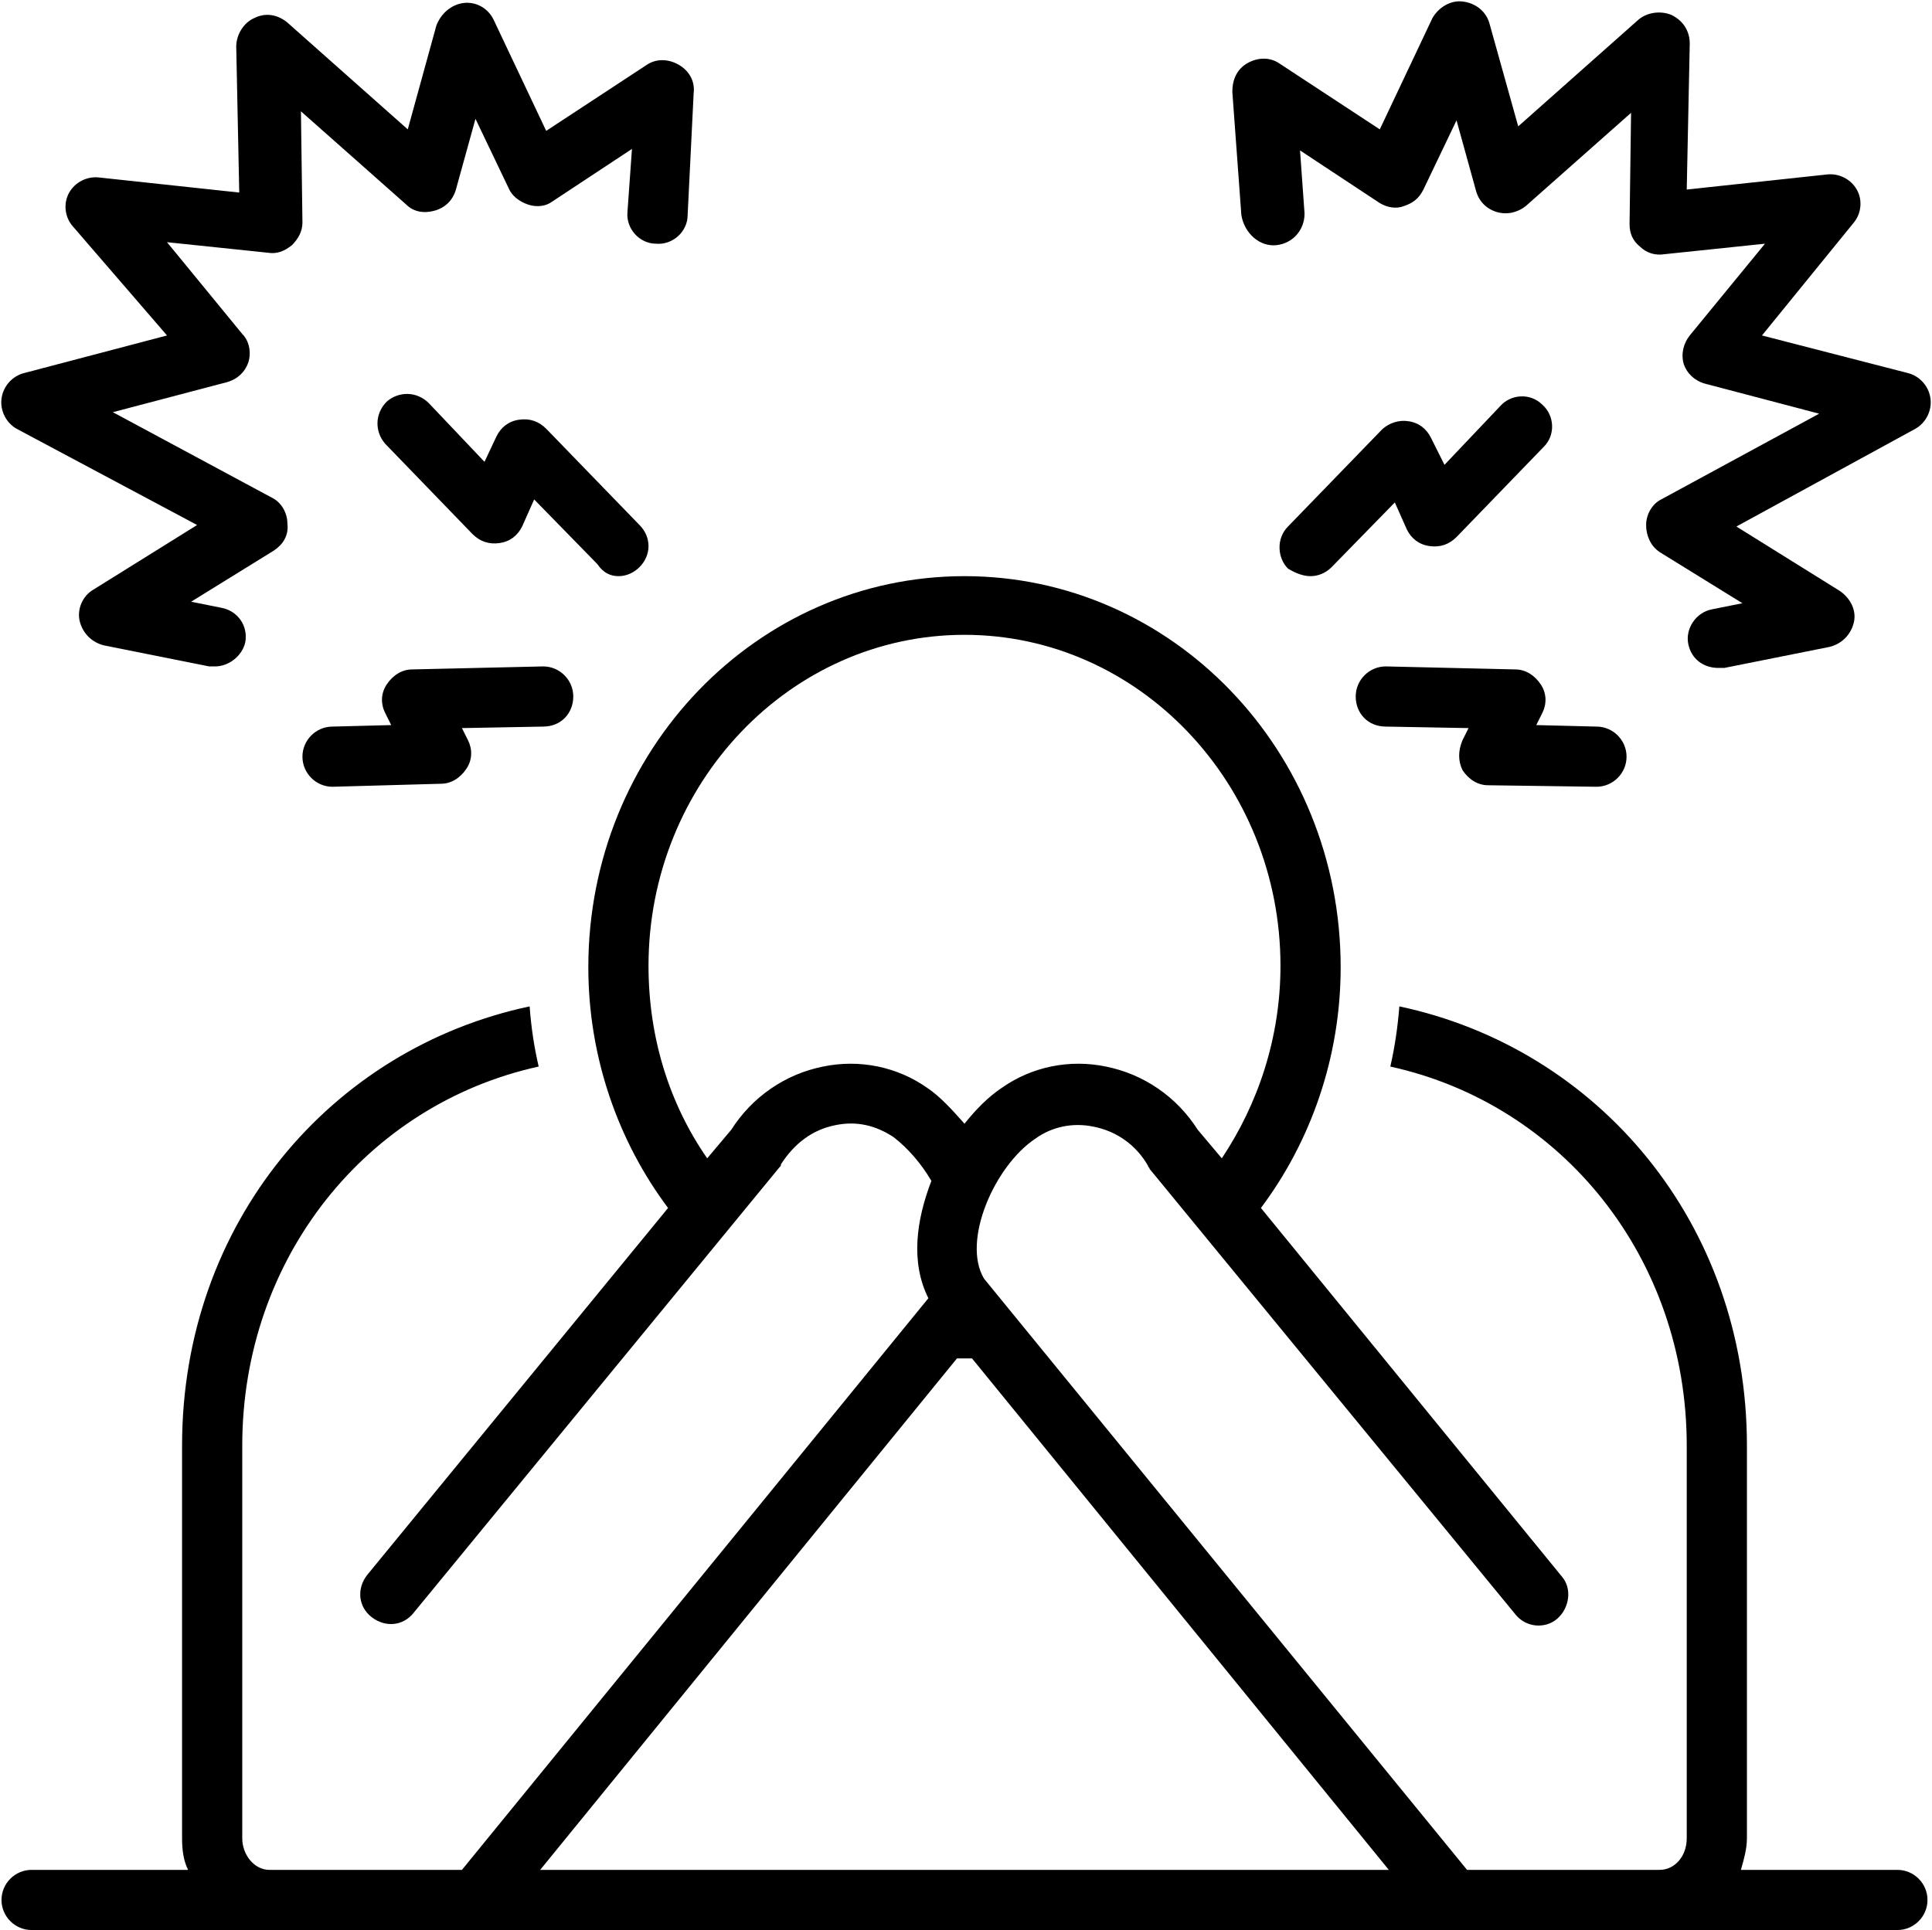
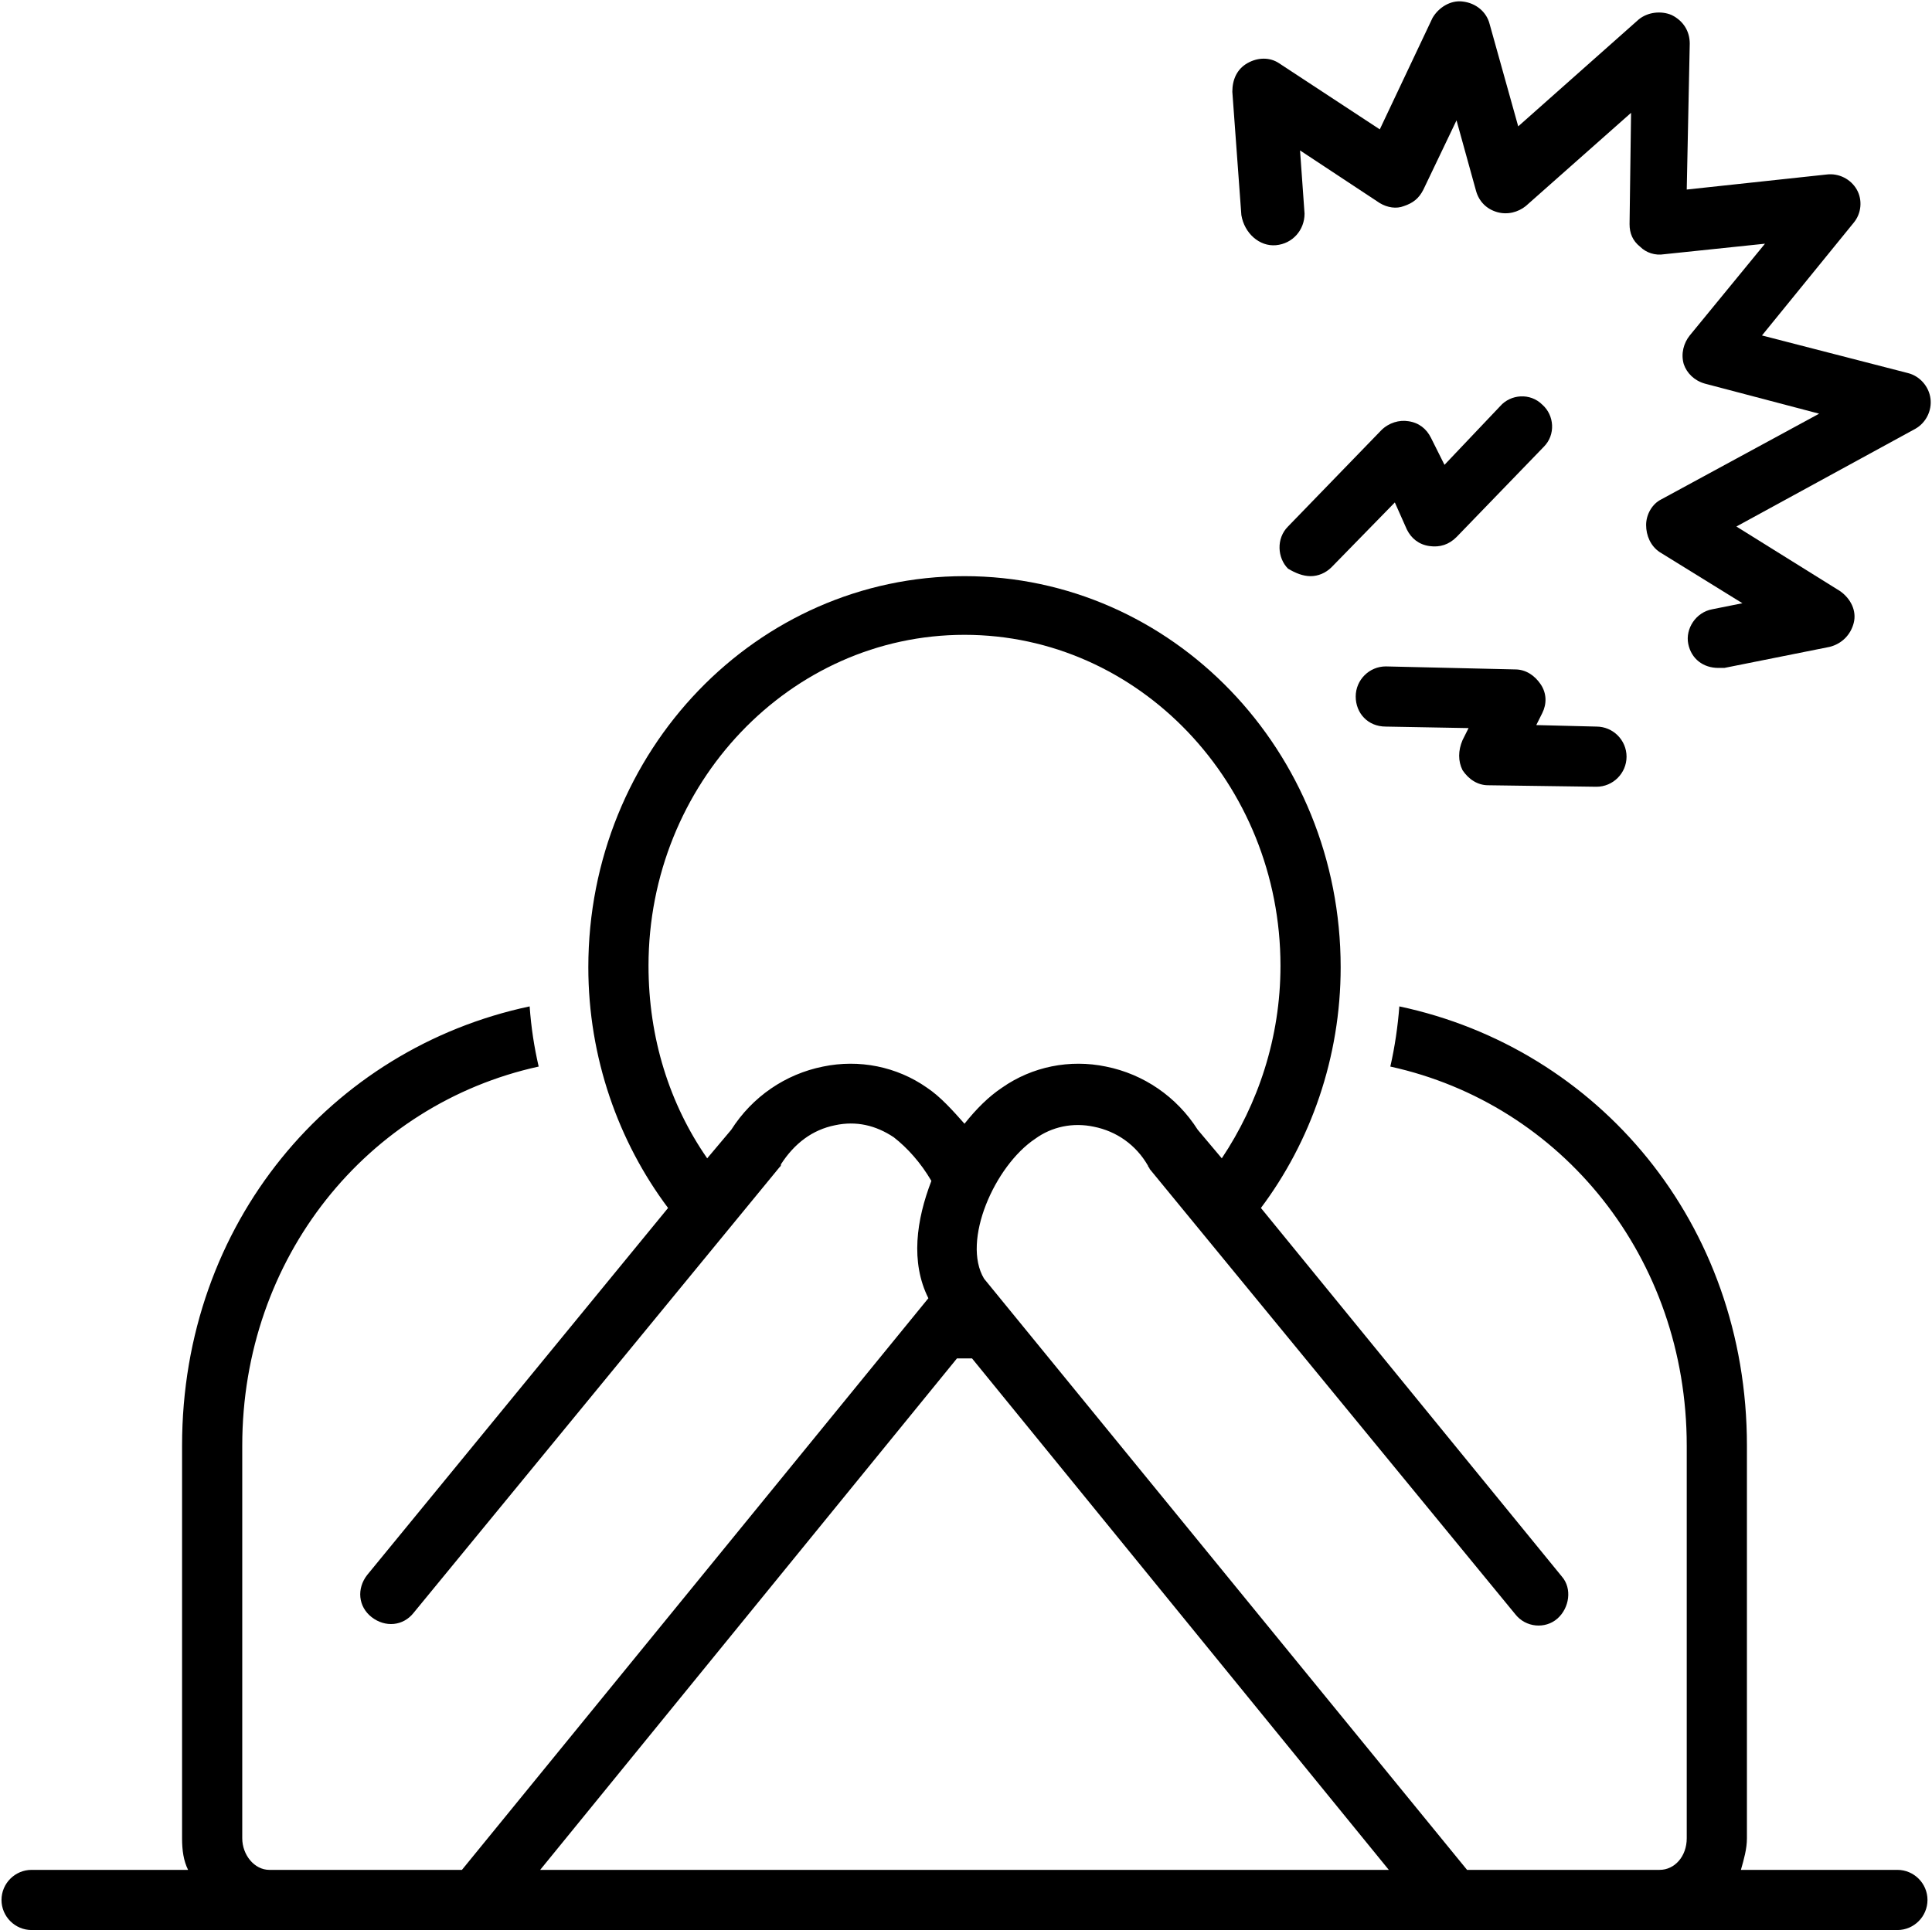
<svg xmlns="http://www.w3.org/2000/svg" height="128.3" preserveAspectRatio="xMidYMid meet" version="1.0" viewBox="-0.1 -0.3 128.4 128.3" width="128.4" zoomAndPan="magnify">
  <g id="change1_1">
-     <path d="M1,28.2L13,34.6l-6.9,4.3C5.4,39.3,5,40.2,5.2,41s0.8,1.4,1.6,1.6l7,1.4c0.1,0,0.3,0,0.4,0c0.9,0,1.8-0.7,2-1.6 c0.2-1.1-0.5-2.1-1.6-2.3l-2-0.4l5.5-3.4c0.6-0.4,1-1,0.9-1.8c0-0.7-0.4-1.4-1-1.7L7.4,27.1l7.6-2c0.7-0.2,1.2-0.7,1.4-1.3 c0.2-0.6,0.1-1.4-0.4-1.9l-5-6.1l6.7,0.7c0.6,0.1,1.1-0.1,1.6-0.5c0.4-0.4,0.7-0.9,0.7-1.5l-0.1-7.4l7,6.2c0.5,0.5,1.2,0.6,1.9,0.4 c0.7-0.2,1.2-0.7,1.4-1.4l1.3-4.7l2.2,4.6c0.2,0.5,0.7,0.9,1.3,1.1c0.6,0.2,1.2,0.1,1.6-0.2l5.3-3.5l-0.3,4.2 c-0.1,1.1,0.8,2.1,1.9,2.1c1.1,0.1,2.1-0.8,2.1-1.9L46,5.9c0.1-0.8-0.3-1.5-1-1.9c-0.7-0.4-1.5-0.4-2.1,0l-6.7,4.4l-3.5-7.4 c-0.4-0.8-1.2-1.2-2-1.1c-0.8,0.1-1.5,0.7-1.8,1.5L27,8.3l-8-7.1c-0.6-0.5-1.4-0.7-2.2-0.3c-0.7,0.3-1.2,1.1-1.2,1.9l0.2,9.7l-9.3-1 c-0.8-0.1-1.6,0.3-2,1c-0.4,0.7-0.3,1.6,0.2,2.2L11,22l-9.5,2.5c-0.8,0.2-1.4,0.9-1.5,1.7C-0.1,27,0.3,27.8,1,28.2z" fill="inherit" />
-   </g>
+     </g>
  <g id="change1_2">
-     <path d="M41,38c0.5,0,1-0.2,1.4-0.6c0.8-0.8,0.8-2,0-2.8l-6.2-6.4c-0.5-0.5-1.1-0.7-1.8-0.6c-0.7,0.1-1.2,0.5-1.5,1.1l-0.8,1.7 l-3.7-3.9c-0.8-0.8-2-0.8-2.8-0.1c-0.8,0.8-0.8,2-0.1,2.8l5.8,6c0.5,0.5,1.1,0.7,1.8,0.6c0.7-0.1,1.2-0.5,1.5-1.1l0.8-1.8l4.2,4.3 C40,37.8,40.5,38,41,38z" fill="inherit" />
-   </g>
+     </g>
  <g id="change1_3">
-     <path d="M38,46c0-1.1-0.9-2-2-2c0,0,0,0,0,0l-8.7,0.2c-0.7,0-1.3,0.4-1.7,1c-0.4,0.6-0.4,1.3-0.1,1.9l0.4,0.8L22,48 c-1.1,0-2,0.9-2,2c0,1.1,0.9,2,2,2c0,0,0,0,0,0l7.2-0.2c0.7,0,1.3-0.4,1.7-1c0.4-0.6,0.4-1.3,0.1-1.9l-0.4-0.8L36,48 C37.2,48,38,47.1,38,46z" fill="inherit" />
-   </g>
+     </g>
  <g id="change1_4">
    <path d="M84.7,16c1.1-0.1,1.9-1,1.9-2.1l-0.3-4.2l5.3,3.5c0.5,0.3,1.1,0.4,1.6,0.2c0.6-0.2,1-0.5,1.3-1.1l2.2-4.6l1.3,4.7 c0.2,0.7,0.7,1.2,1.4,1.4c0.7,0.2,1.4,0,1.9-0.4l7-6.2l-0.1,7.4c0,0.6,0.2,1.1,0.7,1.5c0.4,0.4,1,0.6,1.6,0.5l6.7-0.7l-5,6.1 c-0.4,0.5-0.6,1.2-0.4,1.9c0.2,0.6,0.7,1.1,1.4,1.3l7.6,2l-10.5,5.7c-0.6,0.3-1,1-1,1.7c0,0.7,0.3,1.4,0.9,1.8l5.5,3.4l-2,0.4 c-1.1,0.2-1.8,1.3-1.6,2.3c0.2,1,1,1.6,2,1.6c0.1,0,0.3,0,0.4,0l7-1.4c0.8-0.2,1.4-0.8,1.6-1.6s-0.2-1.6-0.9-2.1l-6.9-4.3l11.9-6.5 c0.7-0.4,1.1-1.2,1-2c-0.1-0.8-0.7-1.5-1.5-1.7L117,22l6.1-7.5c0.5-0.6,0.6-1.5,0.2-2.2c-0.4-0.7-1.2-1.1-2-1l-9.3,1l0.2-9.7 c0-0.8-0.4-1.5-1.2-1.9c-0.7-0.3-1.6-0.2-2.2,0.3l-8,7.1l-1.9-6.8c-0.2-0.8-0.9-1.4-1.8-1.5c-0.8-0.1-1.6,0.4-2,1.1l-3.5,7.4 l-6.7-4.4c-0.6-0.4-1.4-0.4-2.1,0c-0.7,0.4-1,1.1-1,1.9l0.6,8.2C82.6,15.2,83.6,16.1,84.7,16z" fill="inherit" />
  </g>
  <g id="change1_5">
    <path d="M93.4,34.9c0.3,0.6,0.8,1,1.5,1.1c0.7,0.1,1.3-0.1,1.8-0.6l5.8-6c0.8-0.8,0.7-2.1-0.1-2.8c-0.8-0.8-2.1-0.7-2.8,0.1 l-3.7,3.9L95,28.8c-0.3-0.6-0.8-1-1.5-1.1c-0.6-0.1-1.3,0.1-1.8,0.6l-6.2,6.4c-0.8,0.8-0.7,2.1,0,2.8C86,37.8,86.5,38,87,38 c0.5,0,1-0.2,1.4-0.6l4.2-4.3L93.4,34.9z" fill="inherit" />
  </g>
  <g id="change1_6">
    <path d="M97.1,50.9c0.4,0.6,1,1,1.7,1L106,52c0,0,0,0,0,0c1.1,0,2-0.9,2-2c0-1.1-0.9-2-2-2l-4-0.1l0.4-0.8c0.3-0.6,0.3-1.3-0.1-1.9 c-0.4-0.6-1-1-1.7-1L92,44c0,0,0,0,0,0c-1.1,0-2,0.9-2,2c0,1.1,0.8,2,2,2l5.5,0.1l-0.4,0.8C96.8,49.6,96.8,50.3,97.1,50.9z" fill="inherit" />
  </g>
  <g id="change1_7">
    <path d="M126,124h-10.4c0.2-0.7,0.4-1.4,0.4-2.1V95.8c0-14.8-9.9-26.4-23.1-29.2c-0.1,1.3-0.3,2.7-0.6,4 c11.4,2.5,19.7,12.7,19.7,25.2v26.1c0,1.2-0.8,2.1-1.8,2.1H97.4L65.3,84.7c-1.5-2.5,0.7-7.5,3.4-9.3c1.1-0.8,2.5-1.1,3.9-0.8 c1.5,0.3,2.8,1.2,3.6,2.6c0,0.1,0.1,0.1,0.1,0.2l24.3,29.6c0.7,0.9,2,1,2.8,0.3s1-2,0.3-2.8L83.7,80C87,75.6,89,70,89,64 c0-14.4-11.2-26-25-26c-13.8,0-25,11.6-25,26c0,6,2,11.6,5.3,16l-20,24.4c-0.7,0.9-0.6,2.1,0.3,2.8c0.9,0.7,2.1,0.6,2.8-0.3 l24.3-29.6c0.1-0.1,0.1-0.1,0.1-0.2c0.9-1.4,2.1-2.3,3.6-2.6c1.4-0.3,2.7,0,3.9,0.8c0.9,0.7,1.8,1.7,2.5,2.9c-1,2.6-1.4,5.4-0.2,7.8 L30.6,124H17.8c-1,0-1.8-1-1.8-2.1V95.8c0-12.5,8.3-22.7,19.7-25.2c-0.3-1.3-0.5-2.6-0.6-4C21.9,69.4,12,81,12,95.8v26.1 c0,0.8,0.1,1.5,0.4,2.1H2c-1.1,0-2,0.9-2,2c0,1.1,0.9,2,2,2h124c1.1,0,2-0.9,2-2C128,124.9,127.1,124,126,124z M61.5,72 c-2-1.4-4.5-1.9-6.9-1.4c-2.5,0.5-4.7,2-6.1,4.2l-1.6,1.9c-2.5-3.6-3.9-8-3.9-12.8c0-12.1,9.4-22,21-22c11.6,0,21,9.9,21,22 c0,4.8-1.5,9.2-3.9,12.8l-1.6-1.9c-1.4-2.2-3.6-3.7-6.1-4.2c-2.4-0.5-4.9,0-6.9,1.4c-0.9,0.6-1.7,1.4-2.5,2.4 C63.2,73.5,62.4,72.6,61.5,72z M35.8,124l27.7-34c0.2,0,0.3,0,0.5,0s0.3,0,0.5,0l27.7,34H35.8z" fill="inherit" />
  </g>
</svg>